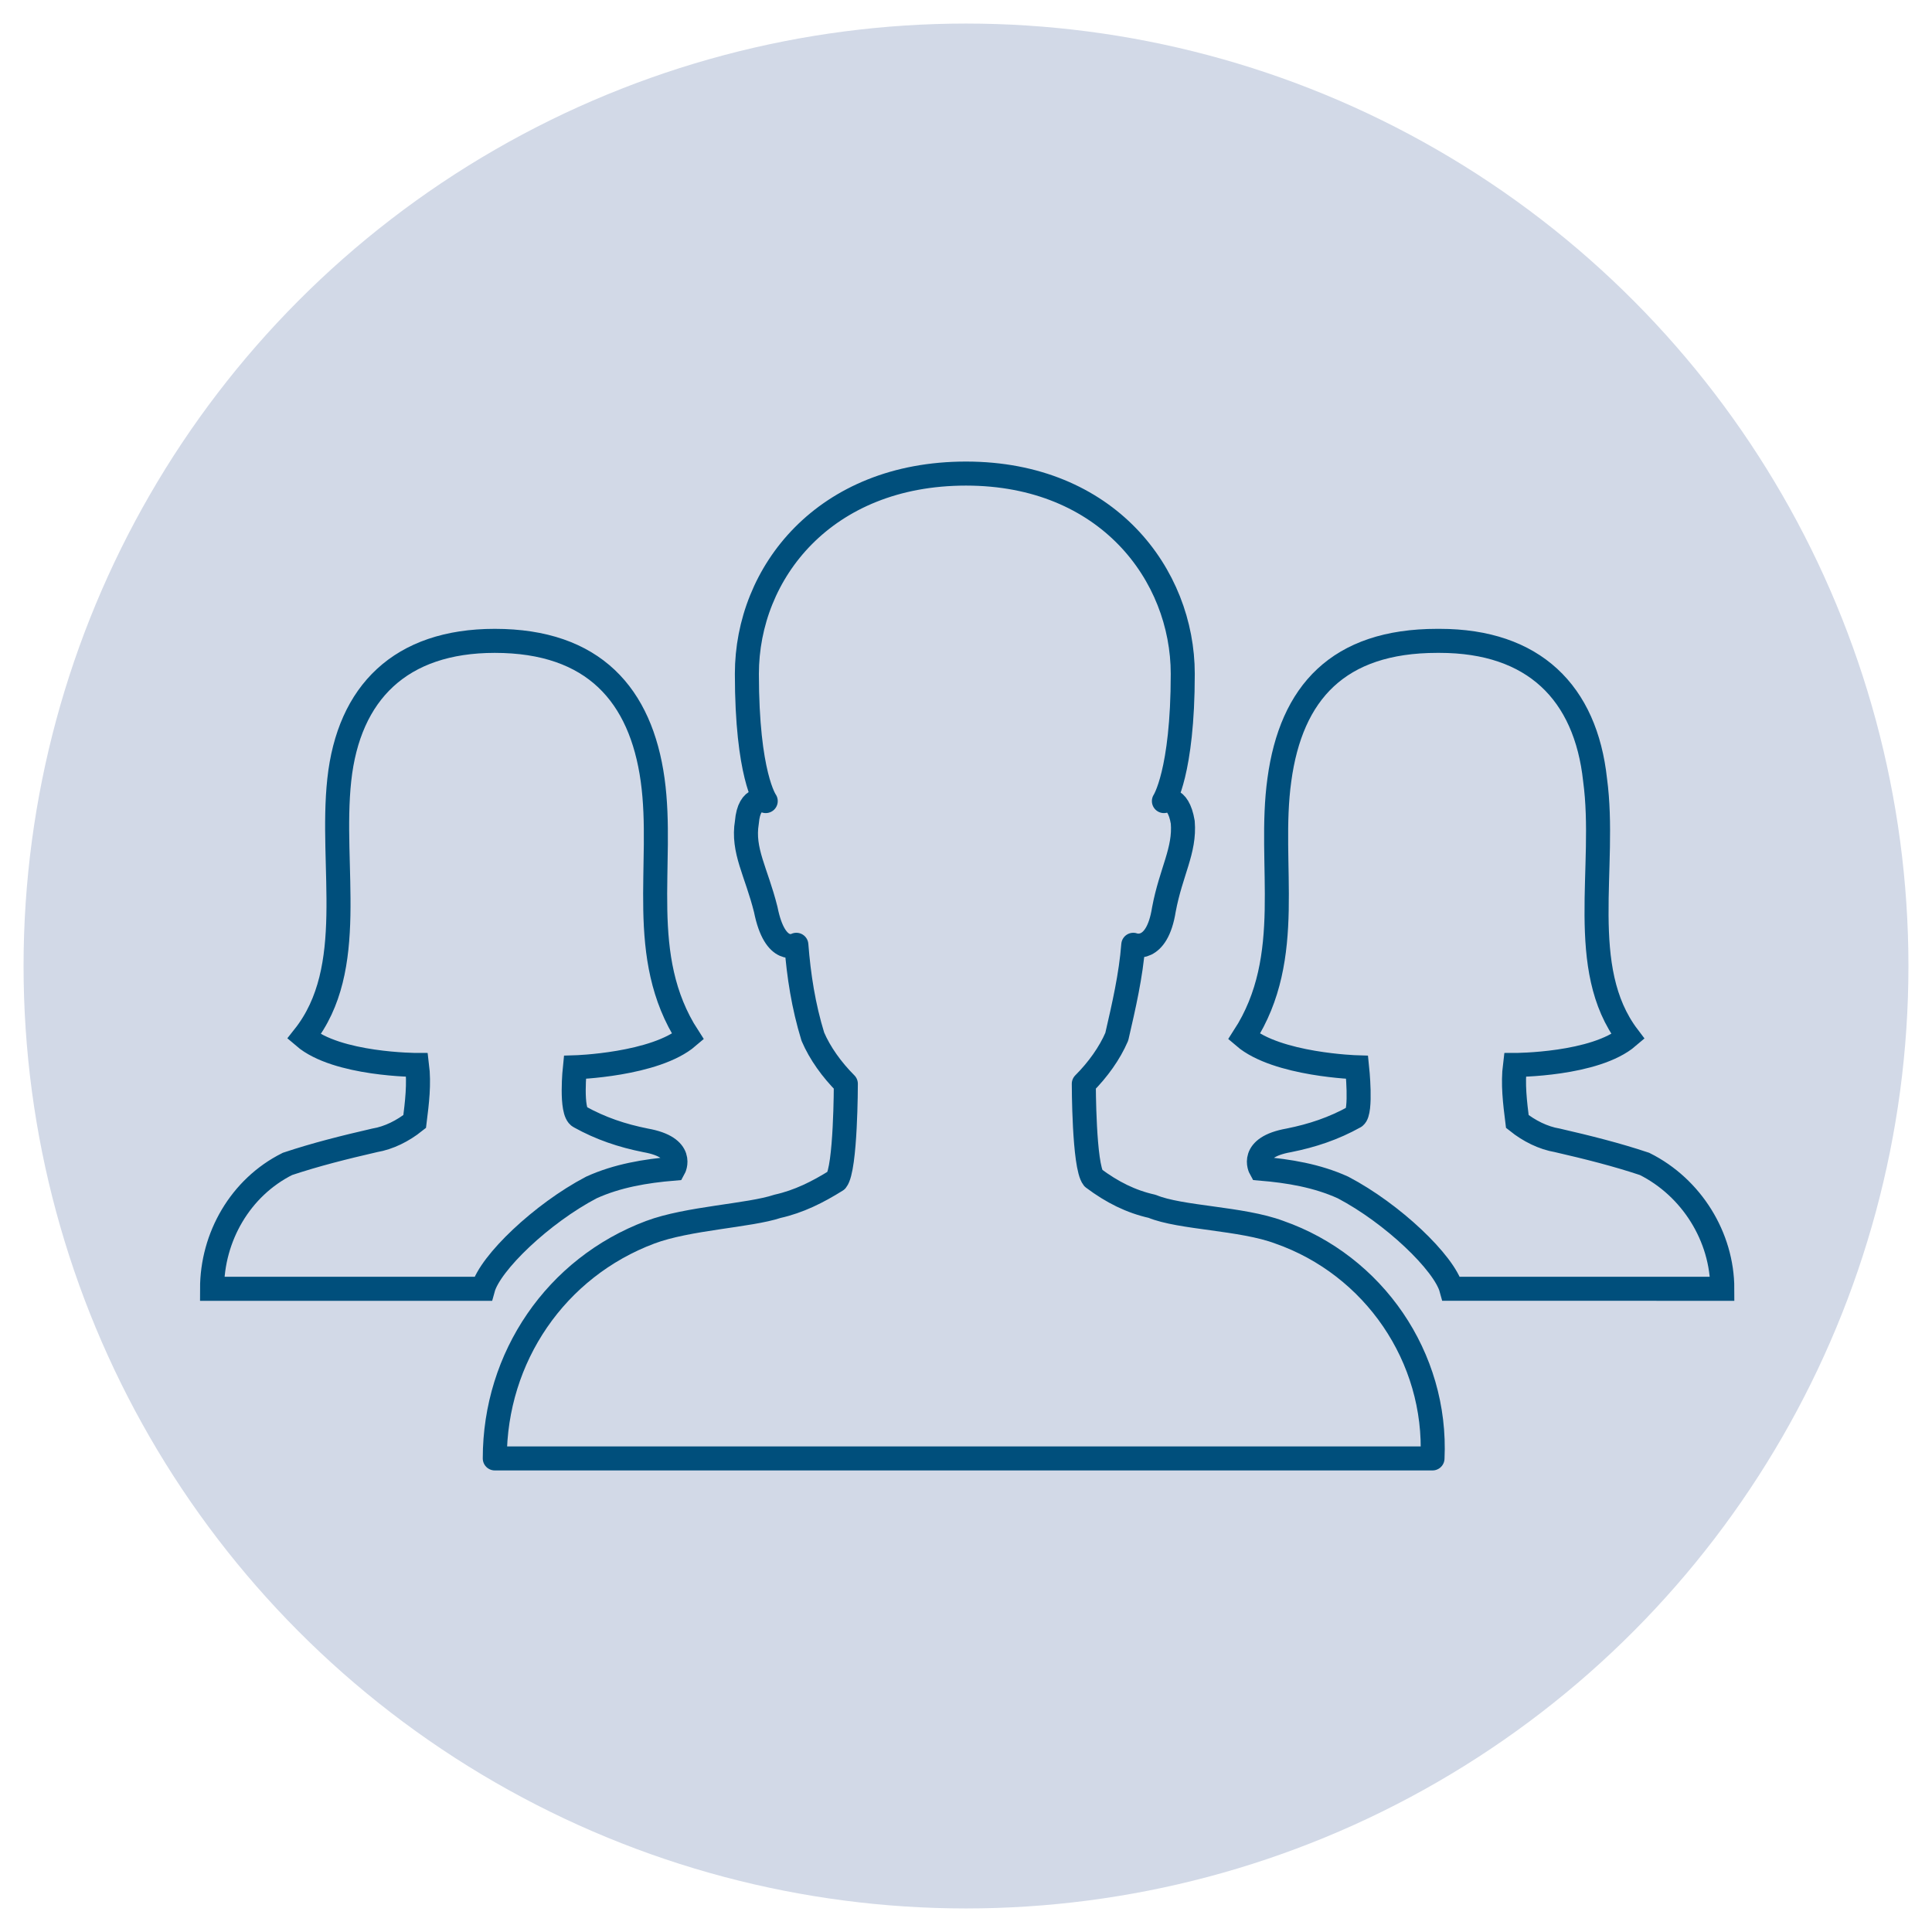
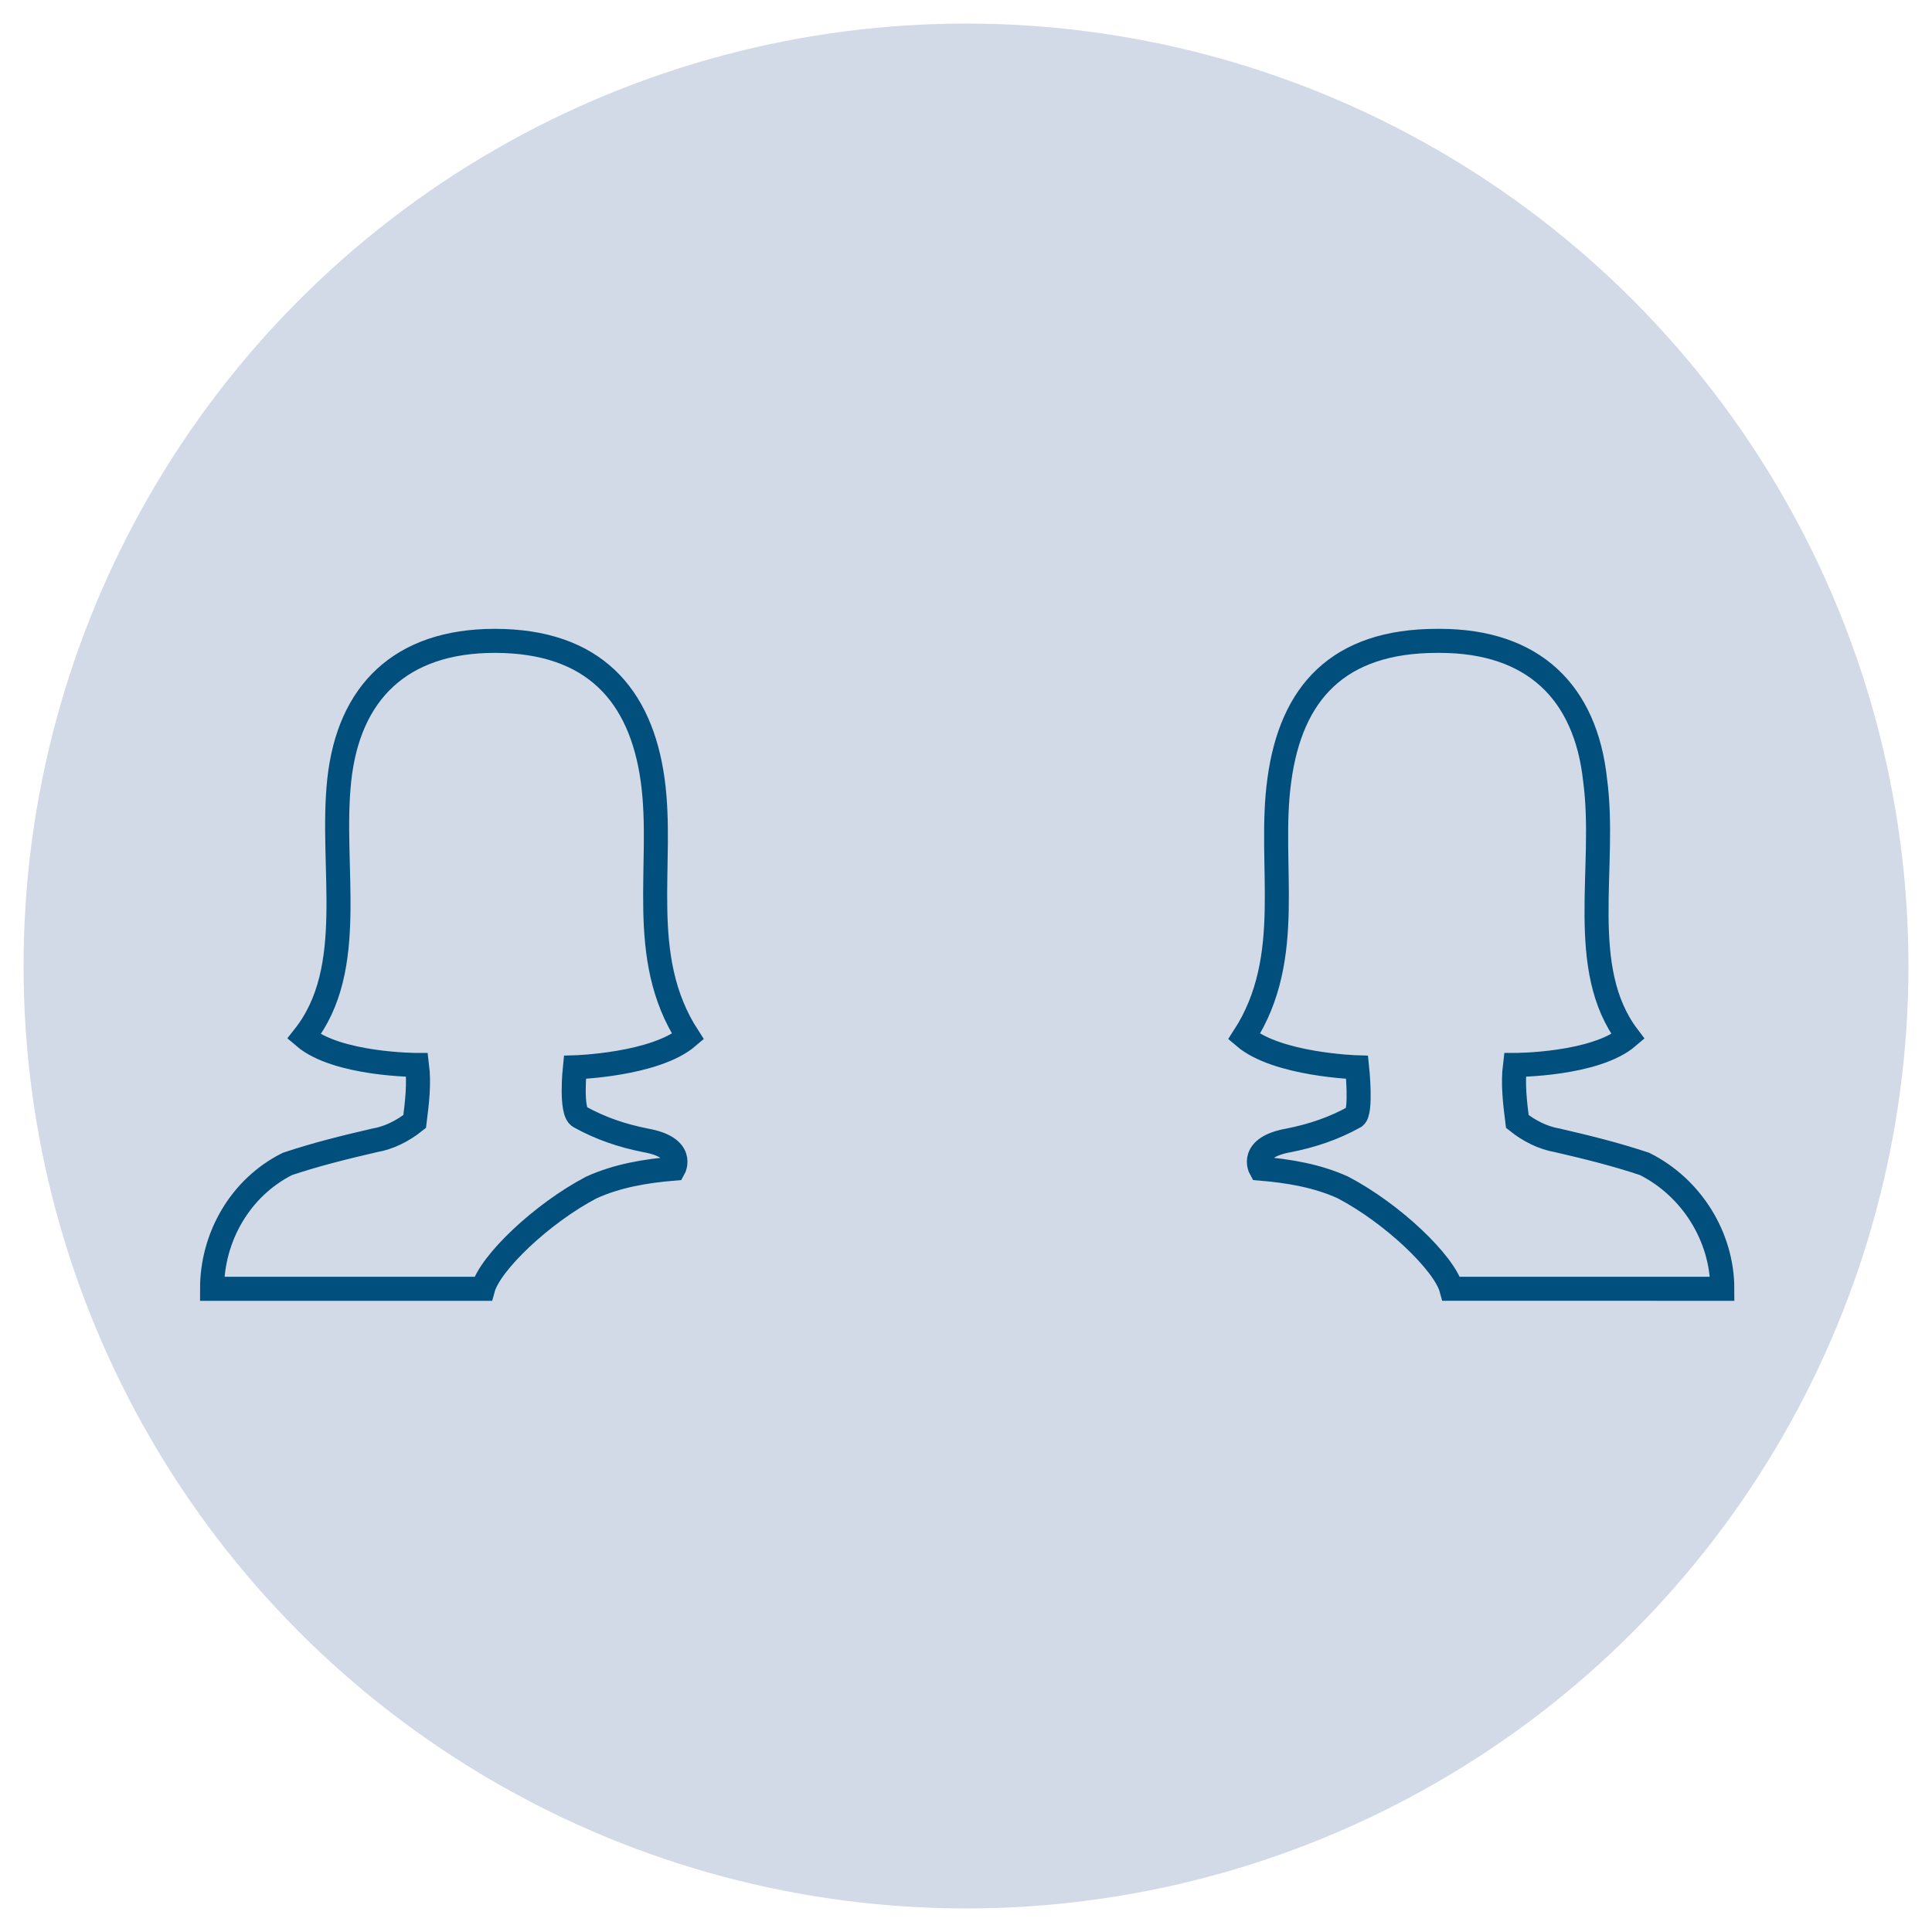
<svg xmlns="http://www.w3.org/2000/svg" id="Ebene_1" x="0px" y="0px" viewBox="0 0 82 82" style="enable-background:new 0 0 82 82;" xml:space="preserve">
  <style type="text/css"> .st0{fill:#D2D9E7;} .st1{fill:none;stroke:#004F7C;stroke-width:1.02;stroke-linejoin:round;} .st2{fill:none;stroke:#004F7C;stroke-width:1.02;} </style>
  <title>Element 24</title>
  <g>
    <g id="Ebene_1-2">
      <circle class="st0" cx="41" cy="41" r="40" />
-       <path class="st1" d="M54.3,52.3c-1.6-0.6-4.2-0.6-5.4-1.1c-0.9-0.2-1.7-0.6-2.5-1.2C46,49.5,46,46,46,46c0.6-0.6,1.1-1.3,1.4-2 c0.3-1.3,0.6-2.6,0.7-3.9c0,0,1,0.4,1.3-1.5c0.3-1.6,0.9-2.5,0.8-3.7c-0.2-1.2-0.8-0.9-0.8-0.9s0.8-1.2,0.8-5.4S47,20.1,41,20.1 s-9.3,4.2-9.3,8.5s0.8,5.4,0.8,5.4s-0.7-0.3-0.8,0.9c-0.2,1.2,0.4,2.1,0.8,3.7c0.4,2,1.3,1.5,1.3,1.5c0.1,1.3,0.3,2.6,0.7,3.9 c0.3,0.7,0.8,1.4,1.4,2c0,0,0,3.6-0.4,4.1c-0.8,0.5-1.6,0.9-2.5,1.1c-1.2,0.4-3.8,0.5-5.4,1.1c-4,1.5-6.6,5.3-6.6,9.6h39.8 C61,57.6,58.3,53.7,54.3,52.3L54.3,52.3z" />
      <path class="st2" d="M24.4,45.3c0,0,3.4-0.1,4.8-1.3c-2.2-3.4-1-7.3-1.5-10.9s-2.5-5.9-6.7-5.9H21c-4,0-6.2,2.2-6.6,5.9 s0.8,8-1.5,10.9c1.4,1.2,4.8,1.2,4.8,1.2c0.1,0.8,0,1.6-0.1,2.4c-0.5,0.4-1.1,0.7-1.7,0.8c-1.3,0.3-2.5,0.6-3.7,1 c-2,1-3.2,3.1-3.2,5.3h11.5c0.3-1.1,2.5-3.2,4.6-4.3c1.1-0.5,2.3-0.7,3.5-0.8c0,0,0.5-0.9-1.2-1.2c-1-0.2-1.9-0.5-2.8-1 C24.2,47.2,24.4,45.3,24.4,45.3z M57.6,45.3c0,0-3.4-0.1-4.8-1.3c2.2-3.4,1-7.3,1.5-10.9c0.5-3.7,2.5-5.9,6.7-5.9h0.1 c4,0,6.2,2.2,6.6,5.9c0.5,3.7-0.8,8,1.4,10.9c-1.4,1.2-4.8,1.2-4.8,1.2c-0.1,0.8,0,1.6,0.1,2.4c0.5,0.4,1.1,0.7,1.7,0.8 c1.3,0.3,2.5,0.6,3.7,1c2,1,3.3,3.1,3.3,5.3H61.6c-0.3-1.1-2.5-3.2-4.6-4.3c-1.1-0.5-2.3-0.7-3.5-0.8c0,0-0.5-0.9,1.2-1.2 c1-0.2,1.9-0.5,2.8-1C57.8,47.2,57.6,45.3,57.6,45.3z" />
    </g>
  </g>
</svg>